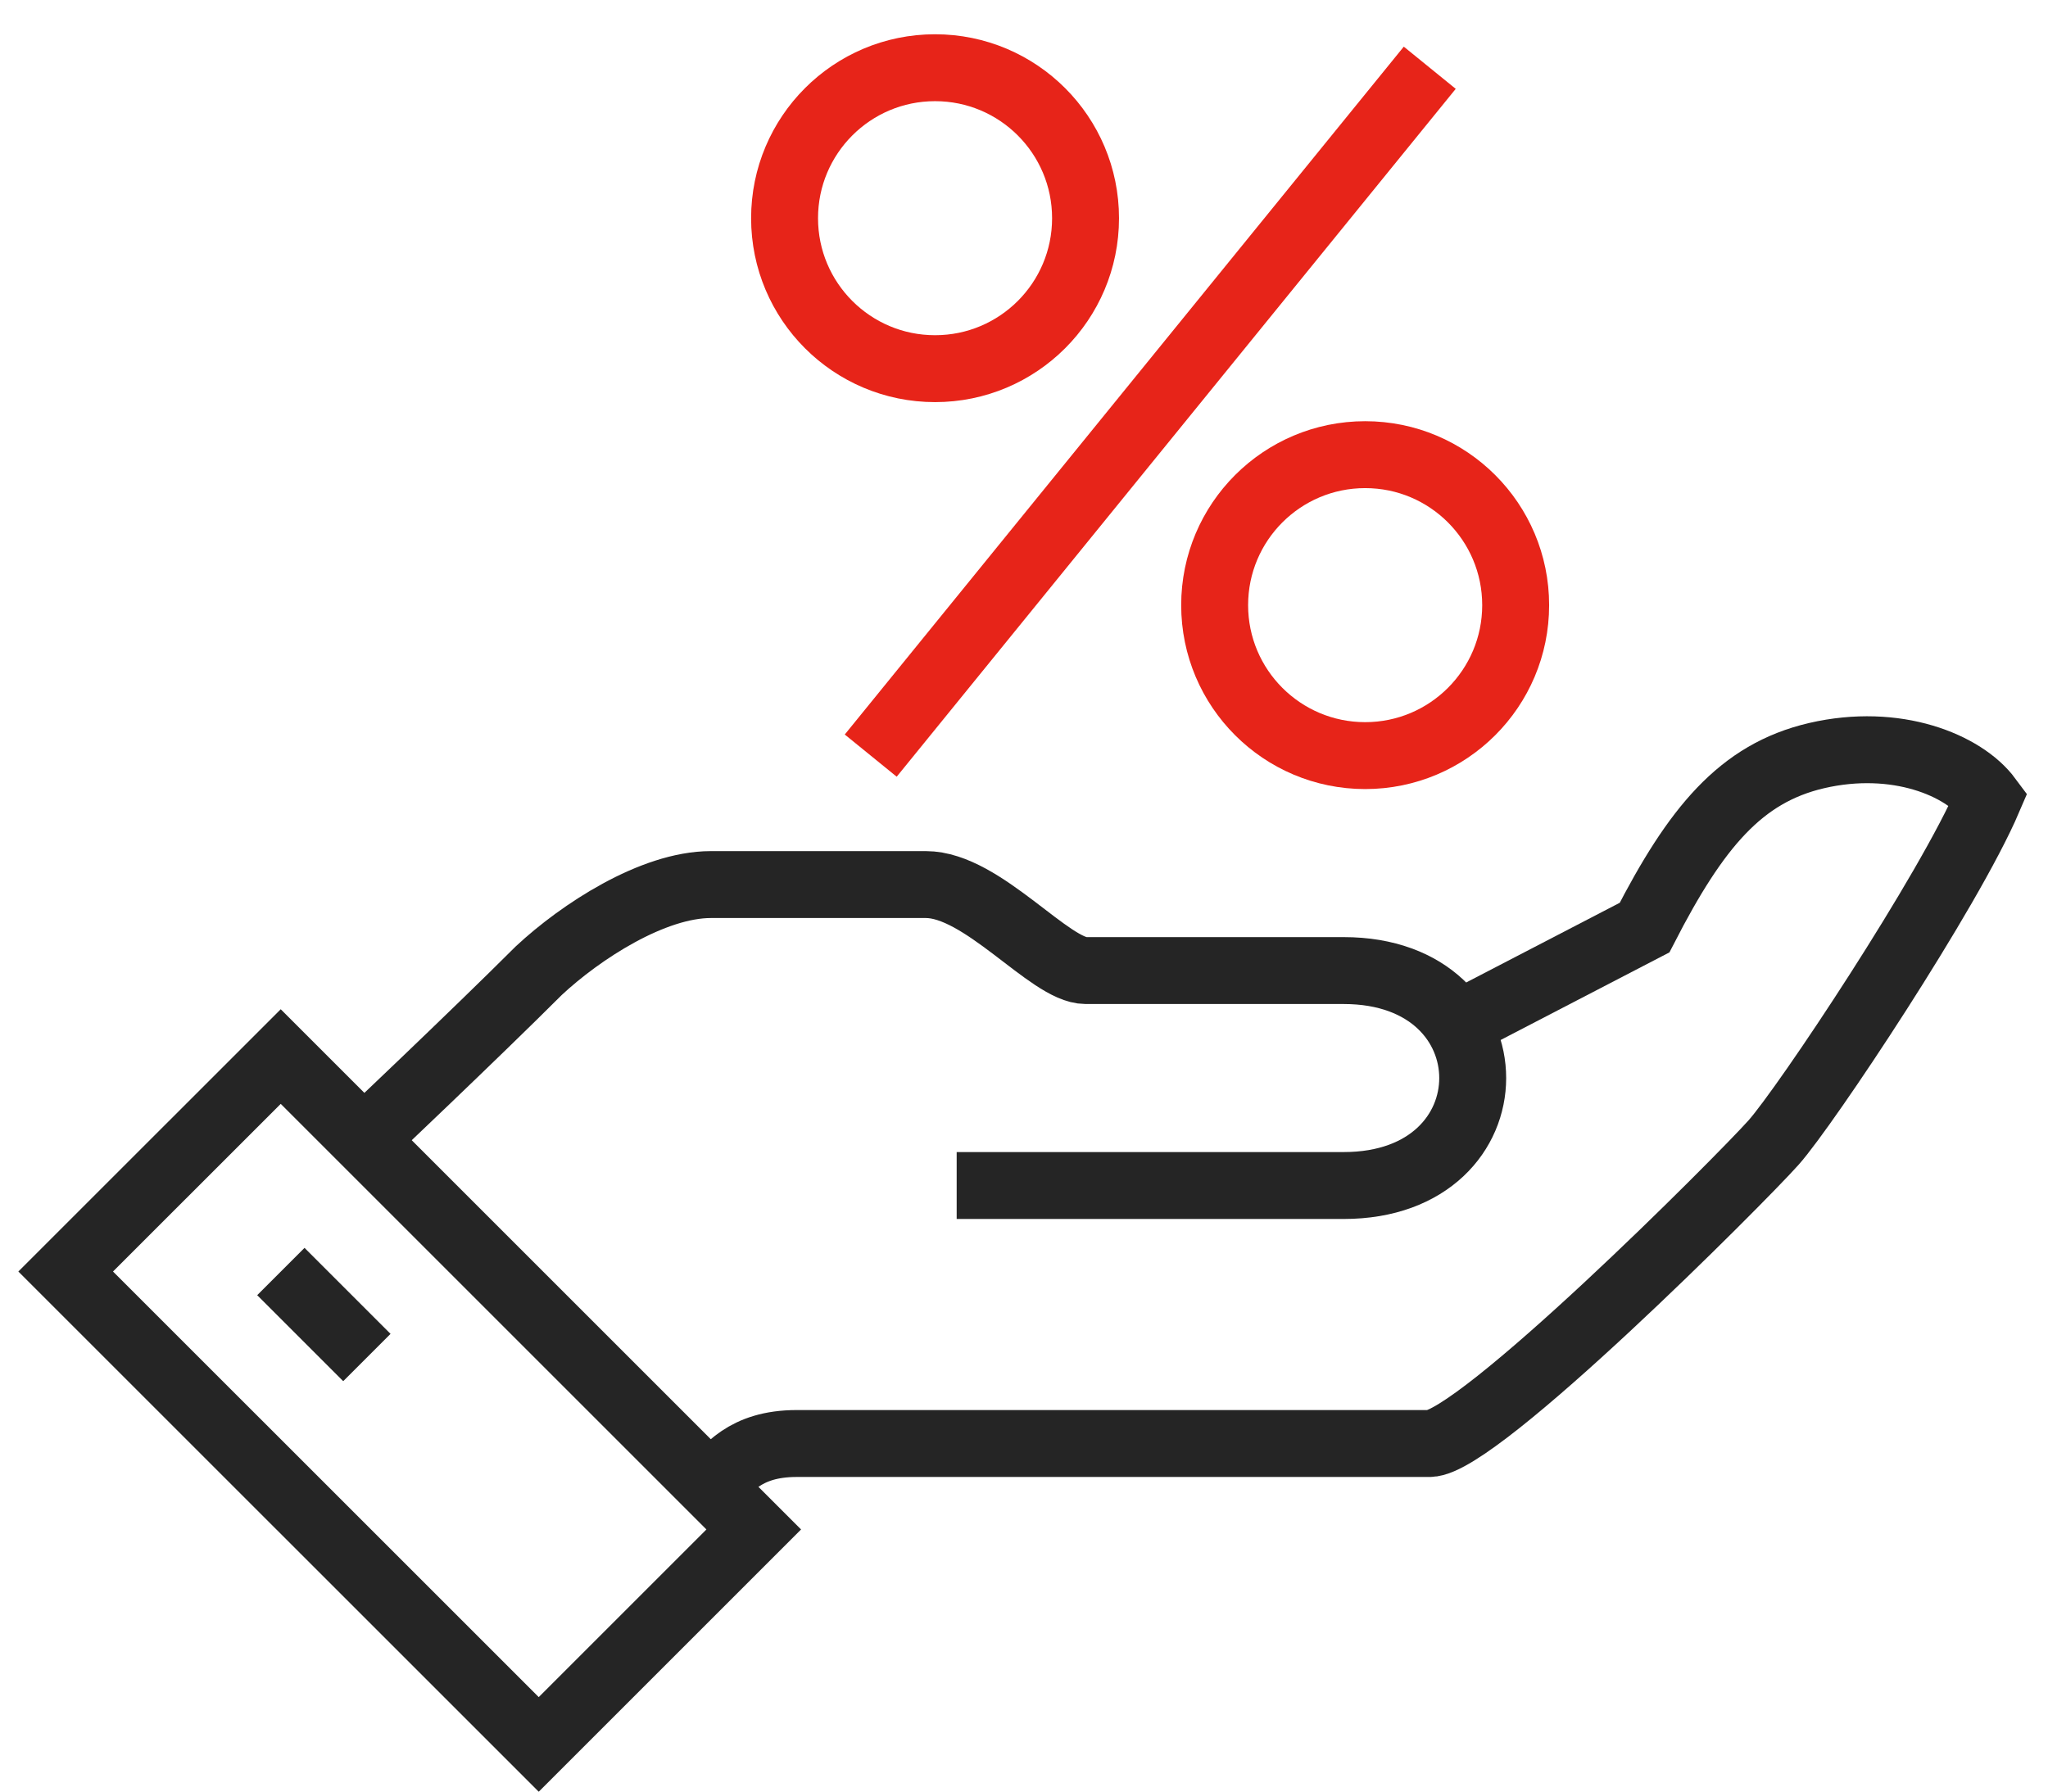
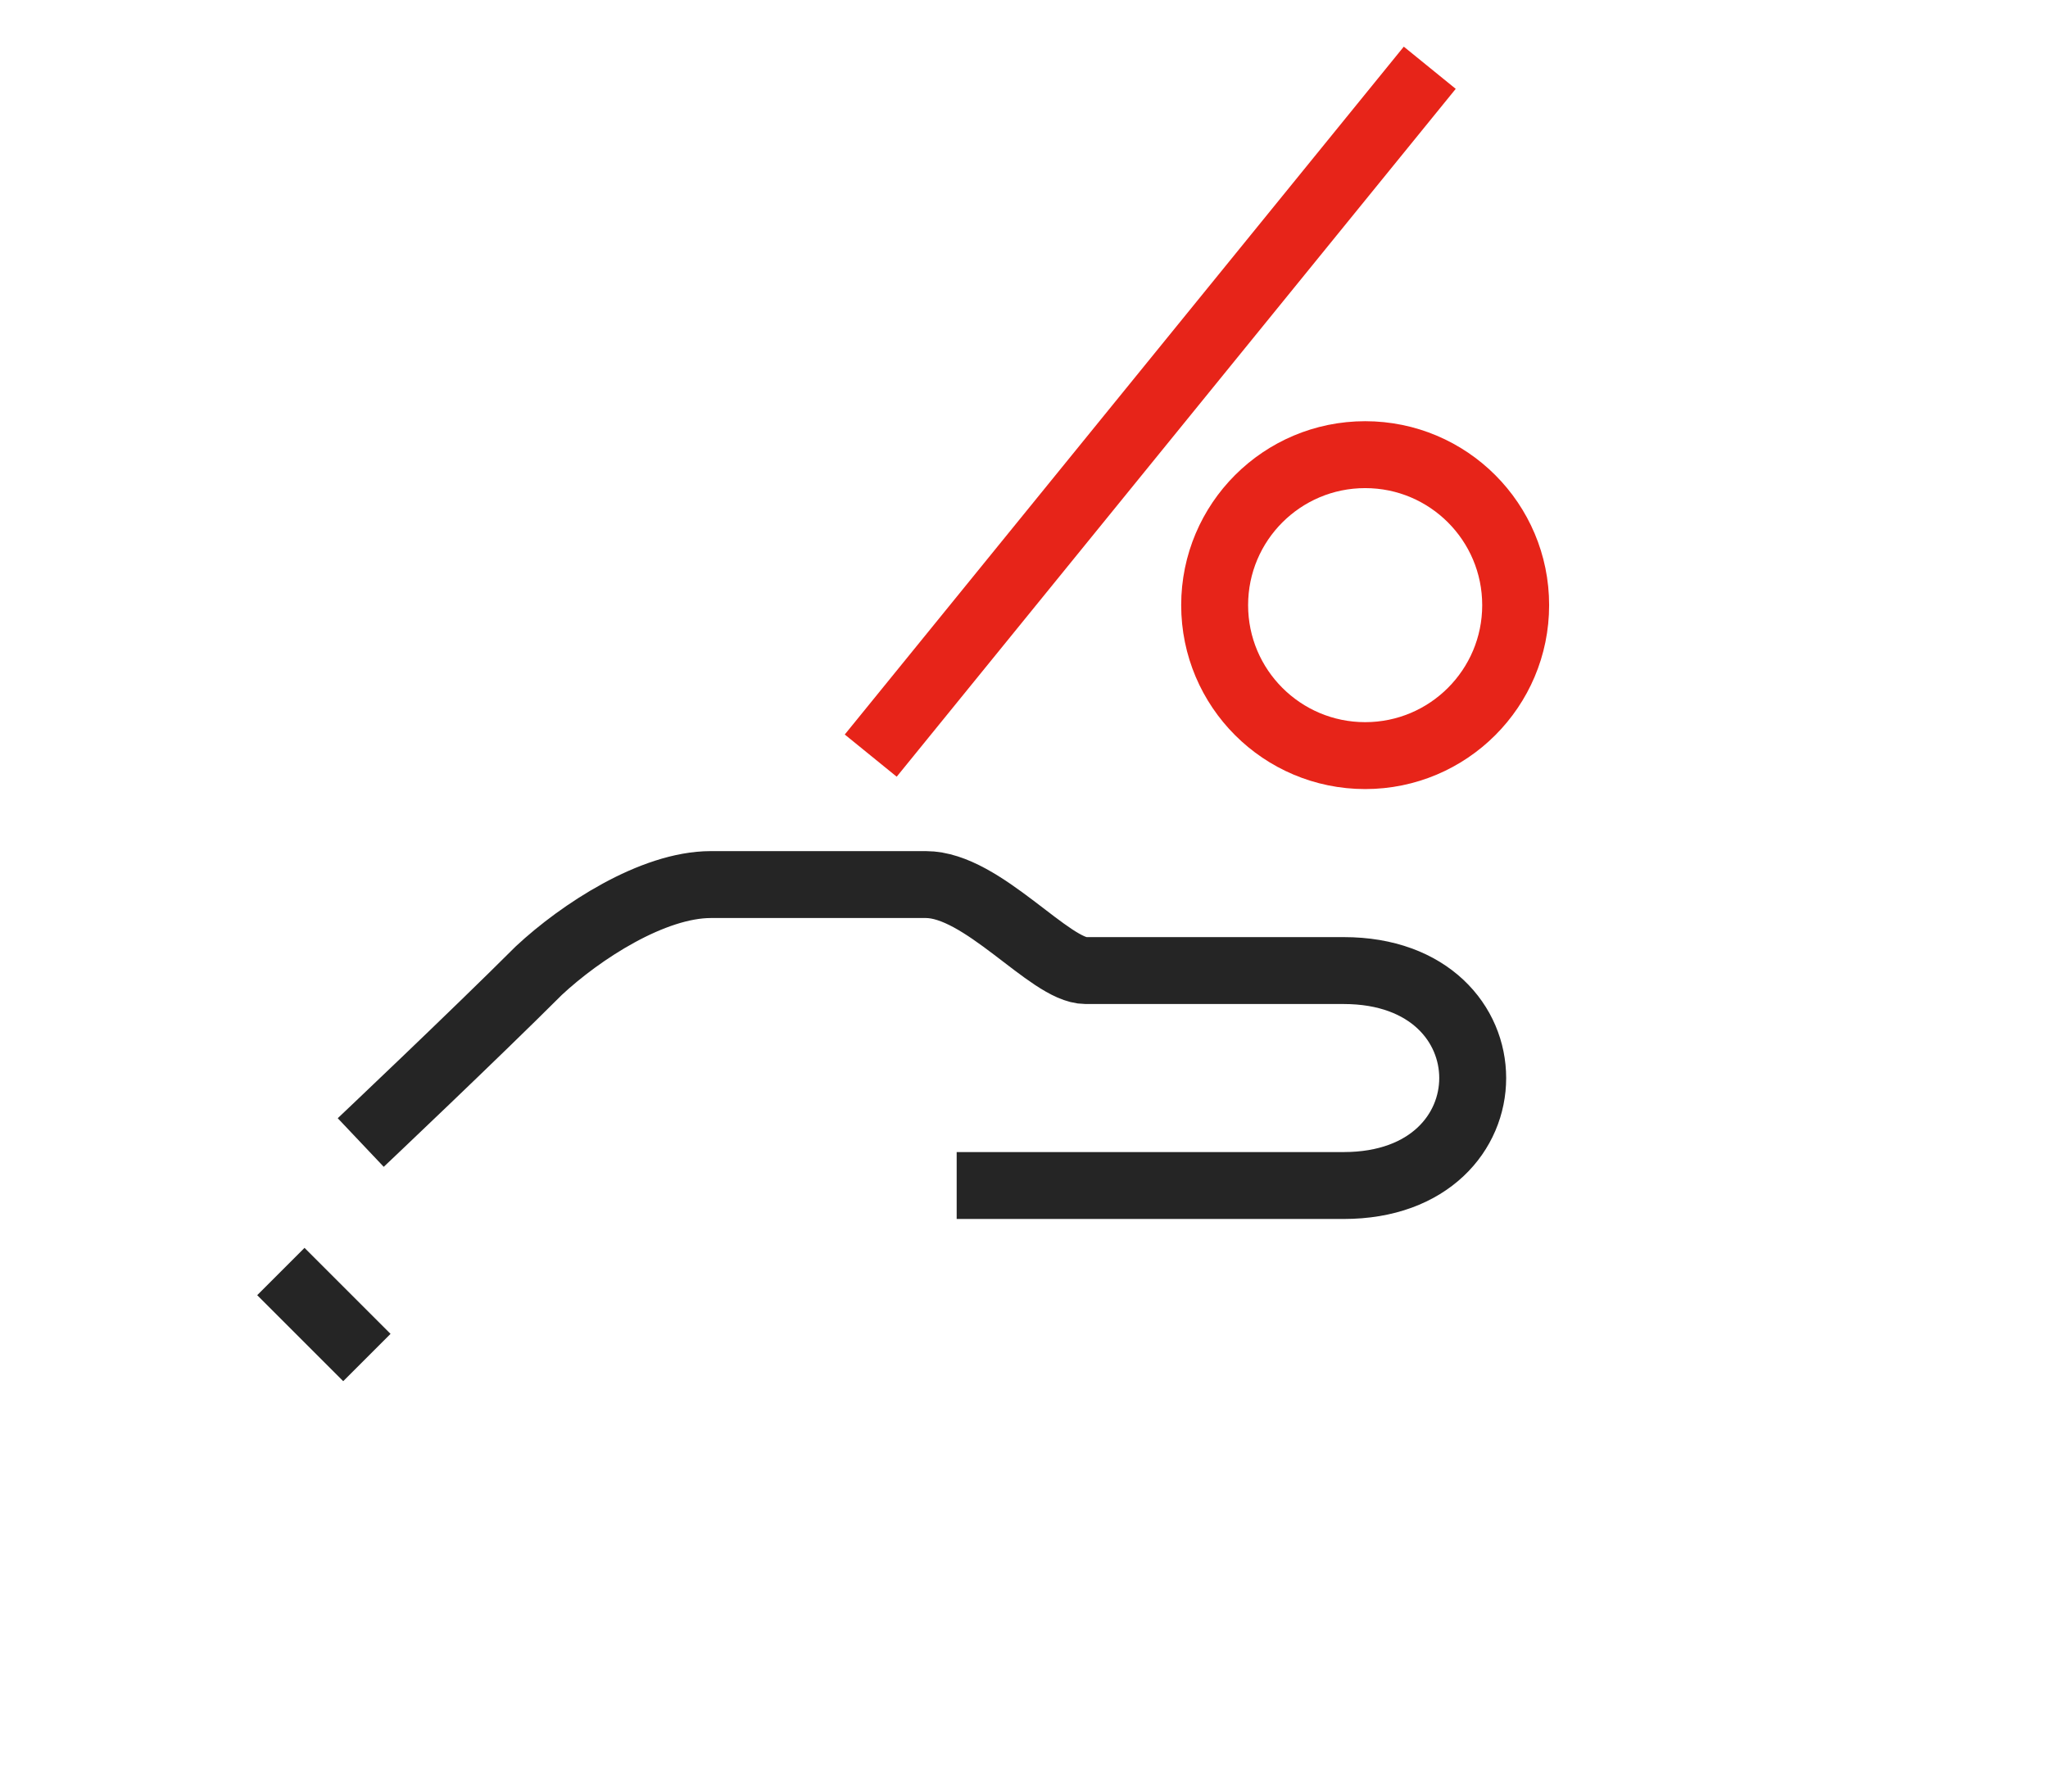
<svg xmlns="http://www.w3.org/2000/svg" width="56" height="49" viewBox="0 0 56 49" fill="none">
-   <path d="M19.434 40.656C19.884 40.205 20.346 39.48 21.786 39.48C23.225 39.48 37.65 39.48 39.089 39.48C40.396 39.48 47.582 32.273 48.496 31.249C49.374 30.263 53.29 24.381 54.375 21.842C53.694 20.924 51.85 20.161 49.672 20.666C47.593 21.15 46.37 22.641 44.968 25.37L39.578 28.168" stroke="#252525" stroke-width="1.83" stroke-miterlimit="10" />
  <path d="M26.159 32.424C26.159 32.424 35.566 32.424 36.742 32.424C41.445 32.424 41.445 26.545 36.742 26.545C35.566 26.545 32.956 26.545 29.687 26.545C28.707 26.545 26.87 24.193 25.317 24.193C24.627 24.193 21.026 24.193 19.438 24.193C17.849 24.193 15.875 25.482 14.735 26.545C12.972 28.307 9.864 31.248 9.864 31.248" stroke="#252525" stroke-width="1.83" stroke-miterlimit="10" />
-   <path d="M14.731 47.71L20.61 41.831L7.676 28.897L1.796 34.776L14.731 47.71Z" stroke="#252525" stroke-width="1.83" stroke-miterlimit="10" />
  <path d="M7.68 34.776L10.032 37.128" stroke="#252525" stroke-width="1.83" stroke-miterlimit="10" />
-   <path d="M25.568 1.852C23.295 1.852 21.453 3.695 21.453 5.968C21.453 8.241 23.295 10.083 25.568 10.083C27.841 10.083 29.683 8.241 29.683 5.968C29.683 3.695 27.841 1.852 25.568 1.852Z" stroke="#E72419" stroke-width="1.83" stroke-miterlimit="10" />
  <path d="M37.329 20.666C35.056 20.666 33.213 18.823 33.213 16.551C33.213 14.277 35.056 12.435 37.329 12.435C39.602 12.435 41.444 14.277 41.444 16.551C41.444 18.823 39.602 20.666 37.329 20.666Z" stroke="#E72419" stroke-width="1.83" stroke-miterlimit="10" />
  <path d="M23.809 20.666L39.095 1.853" stroke="#E72419" stroke-width="1.83" stroke-miterlimit="10" />
</svg>